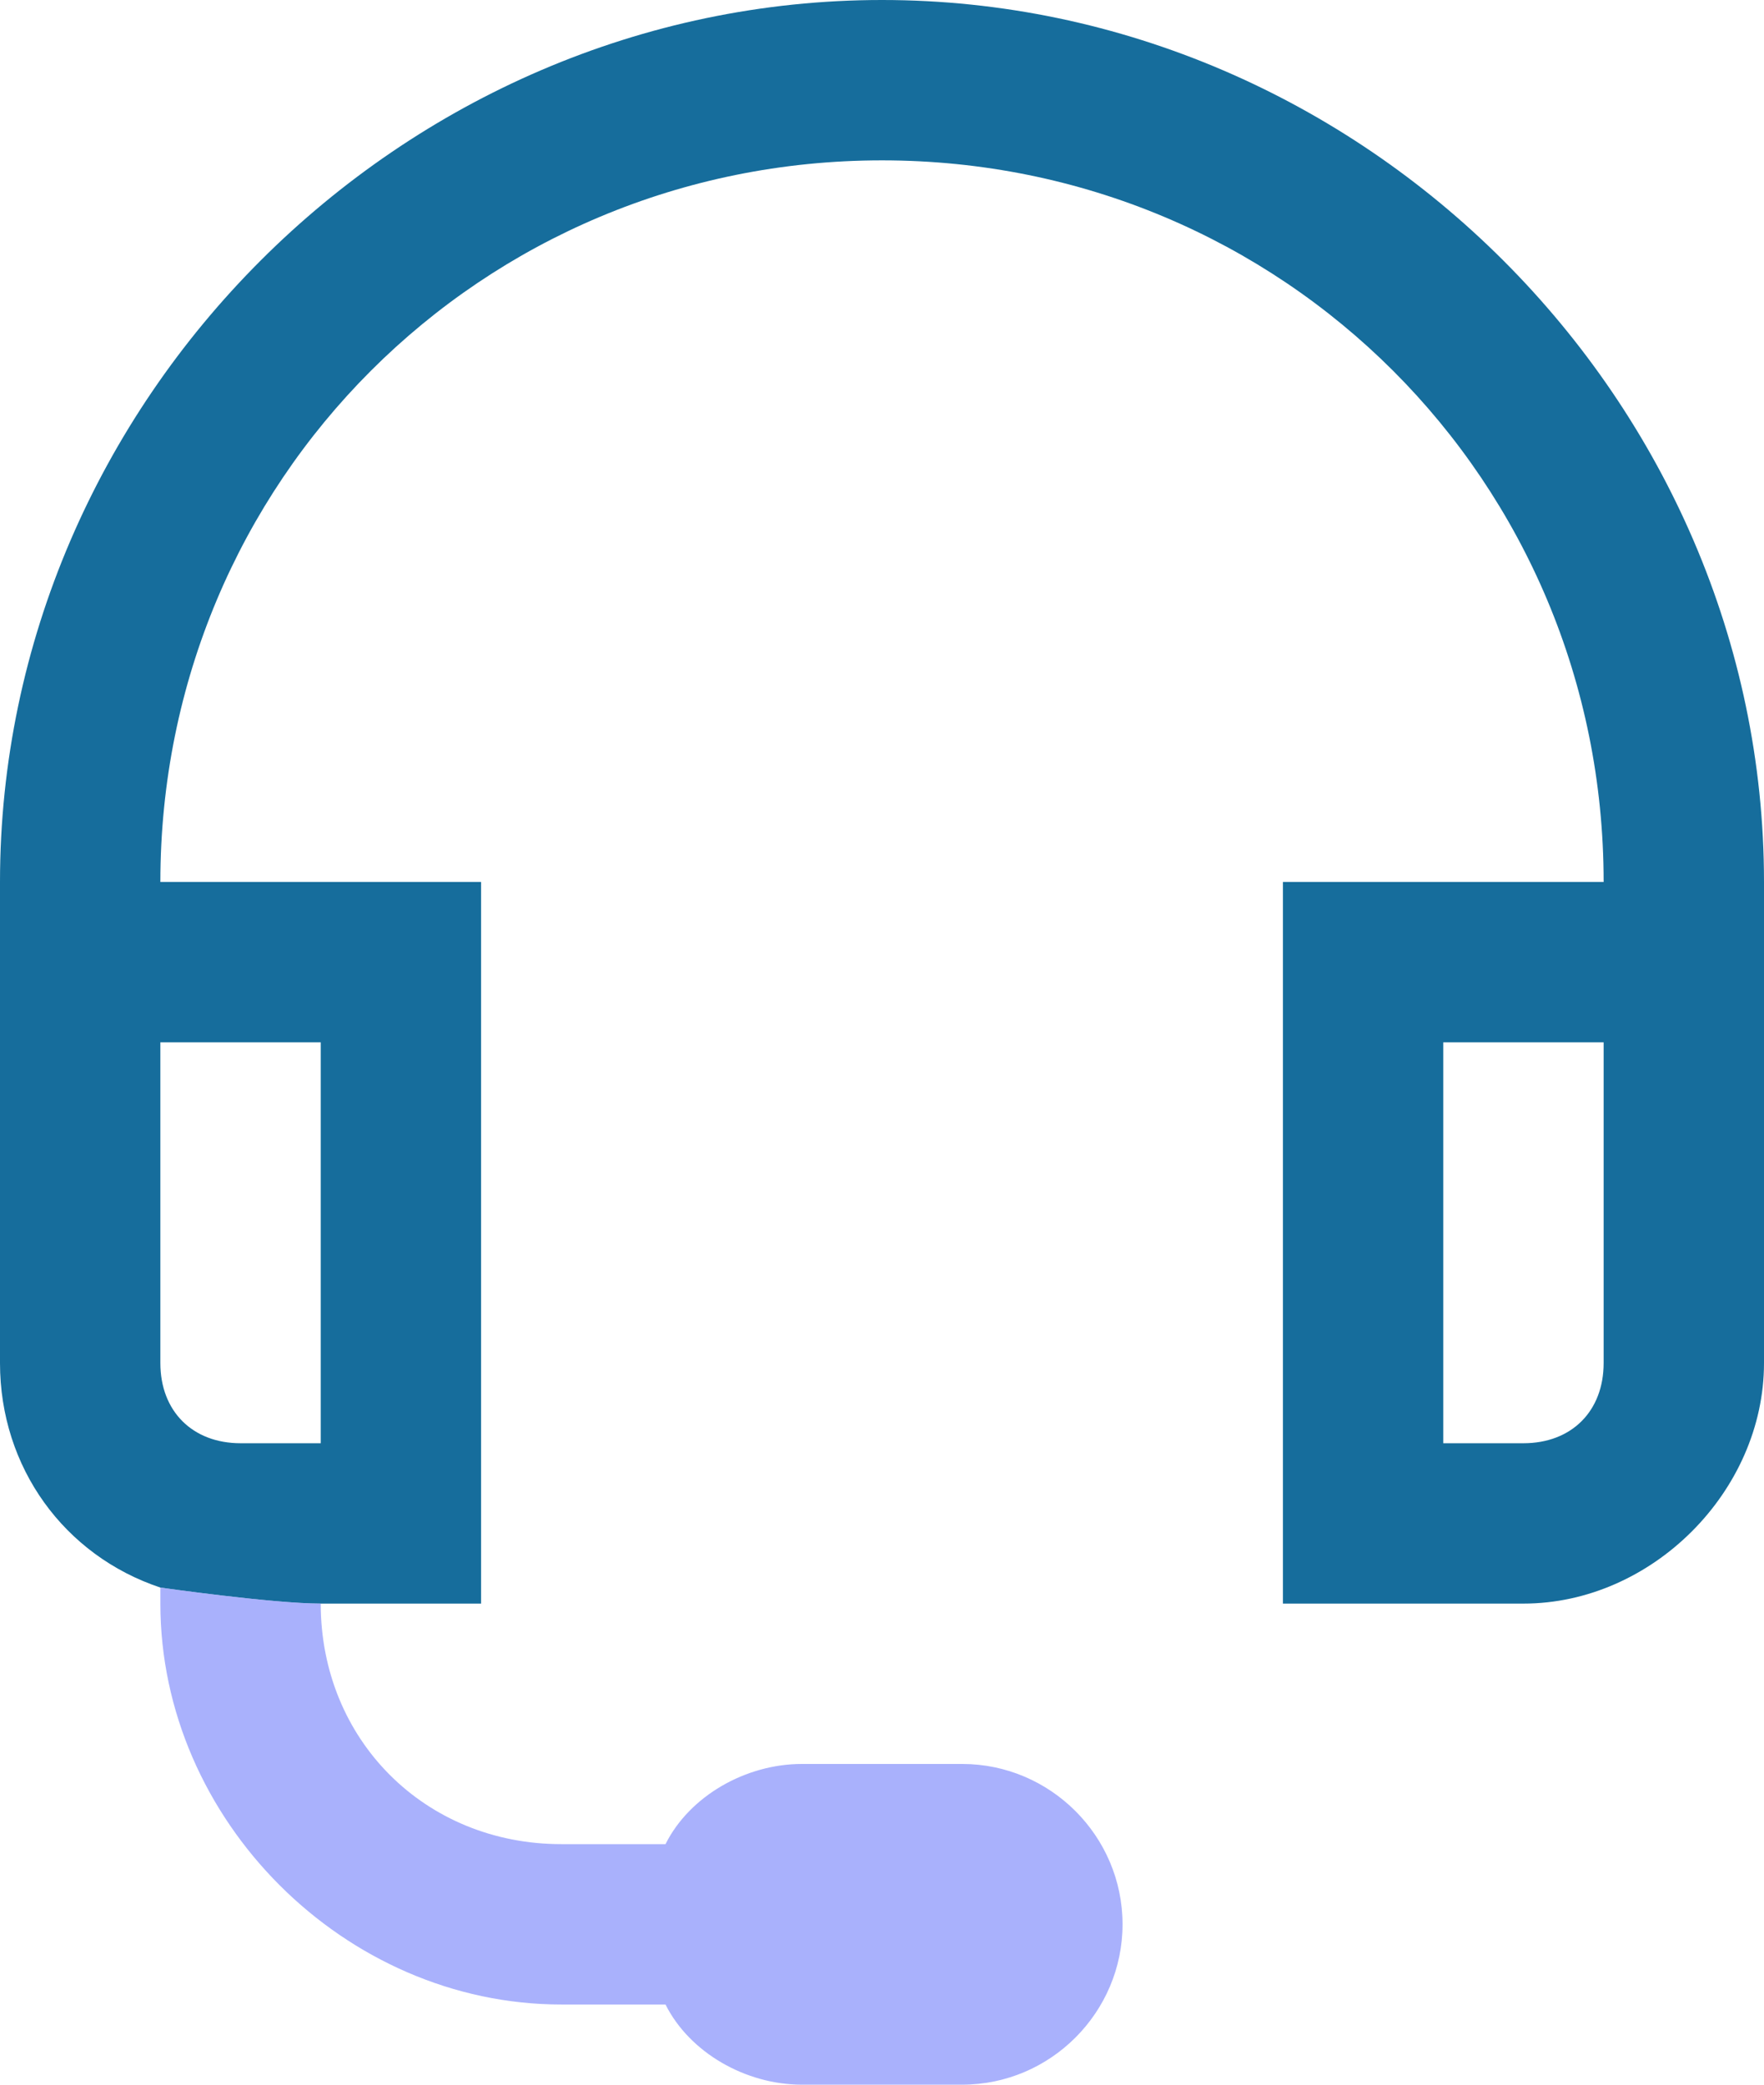
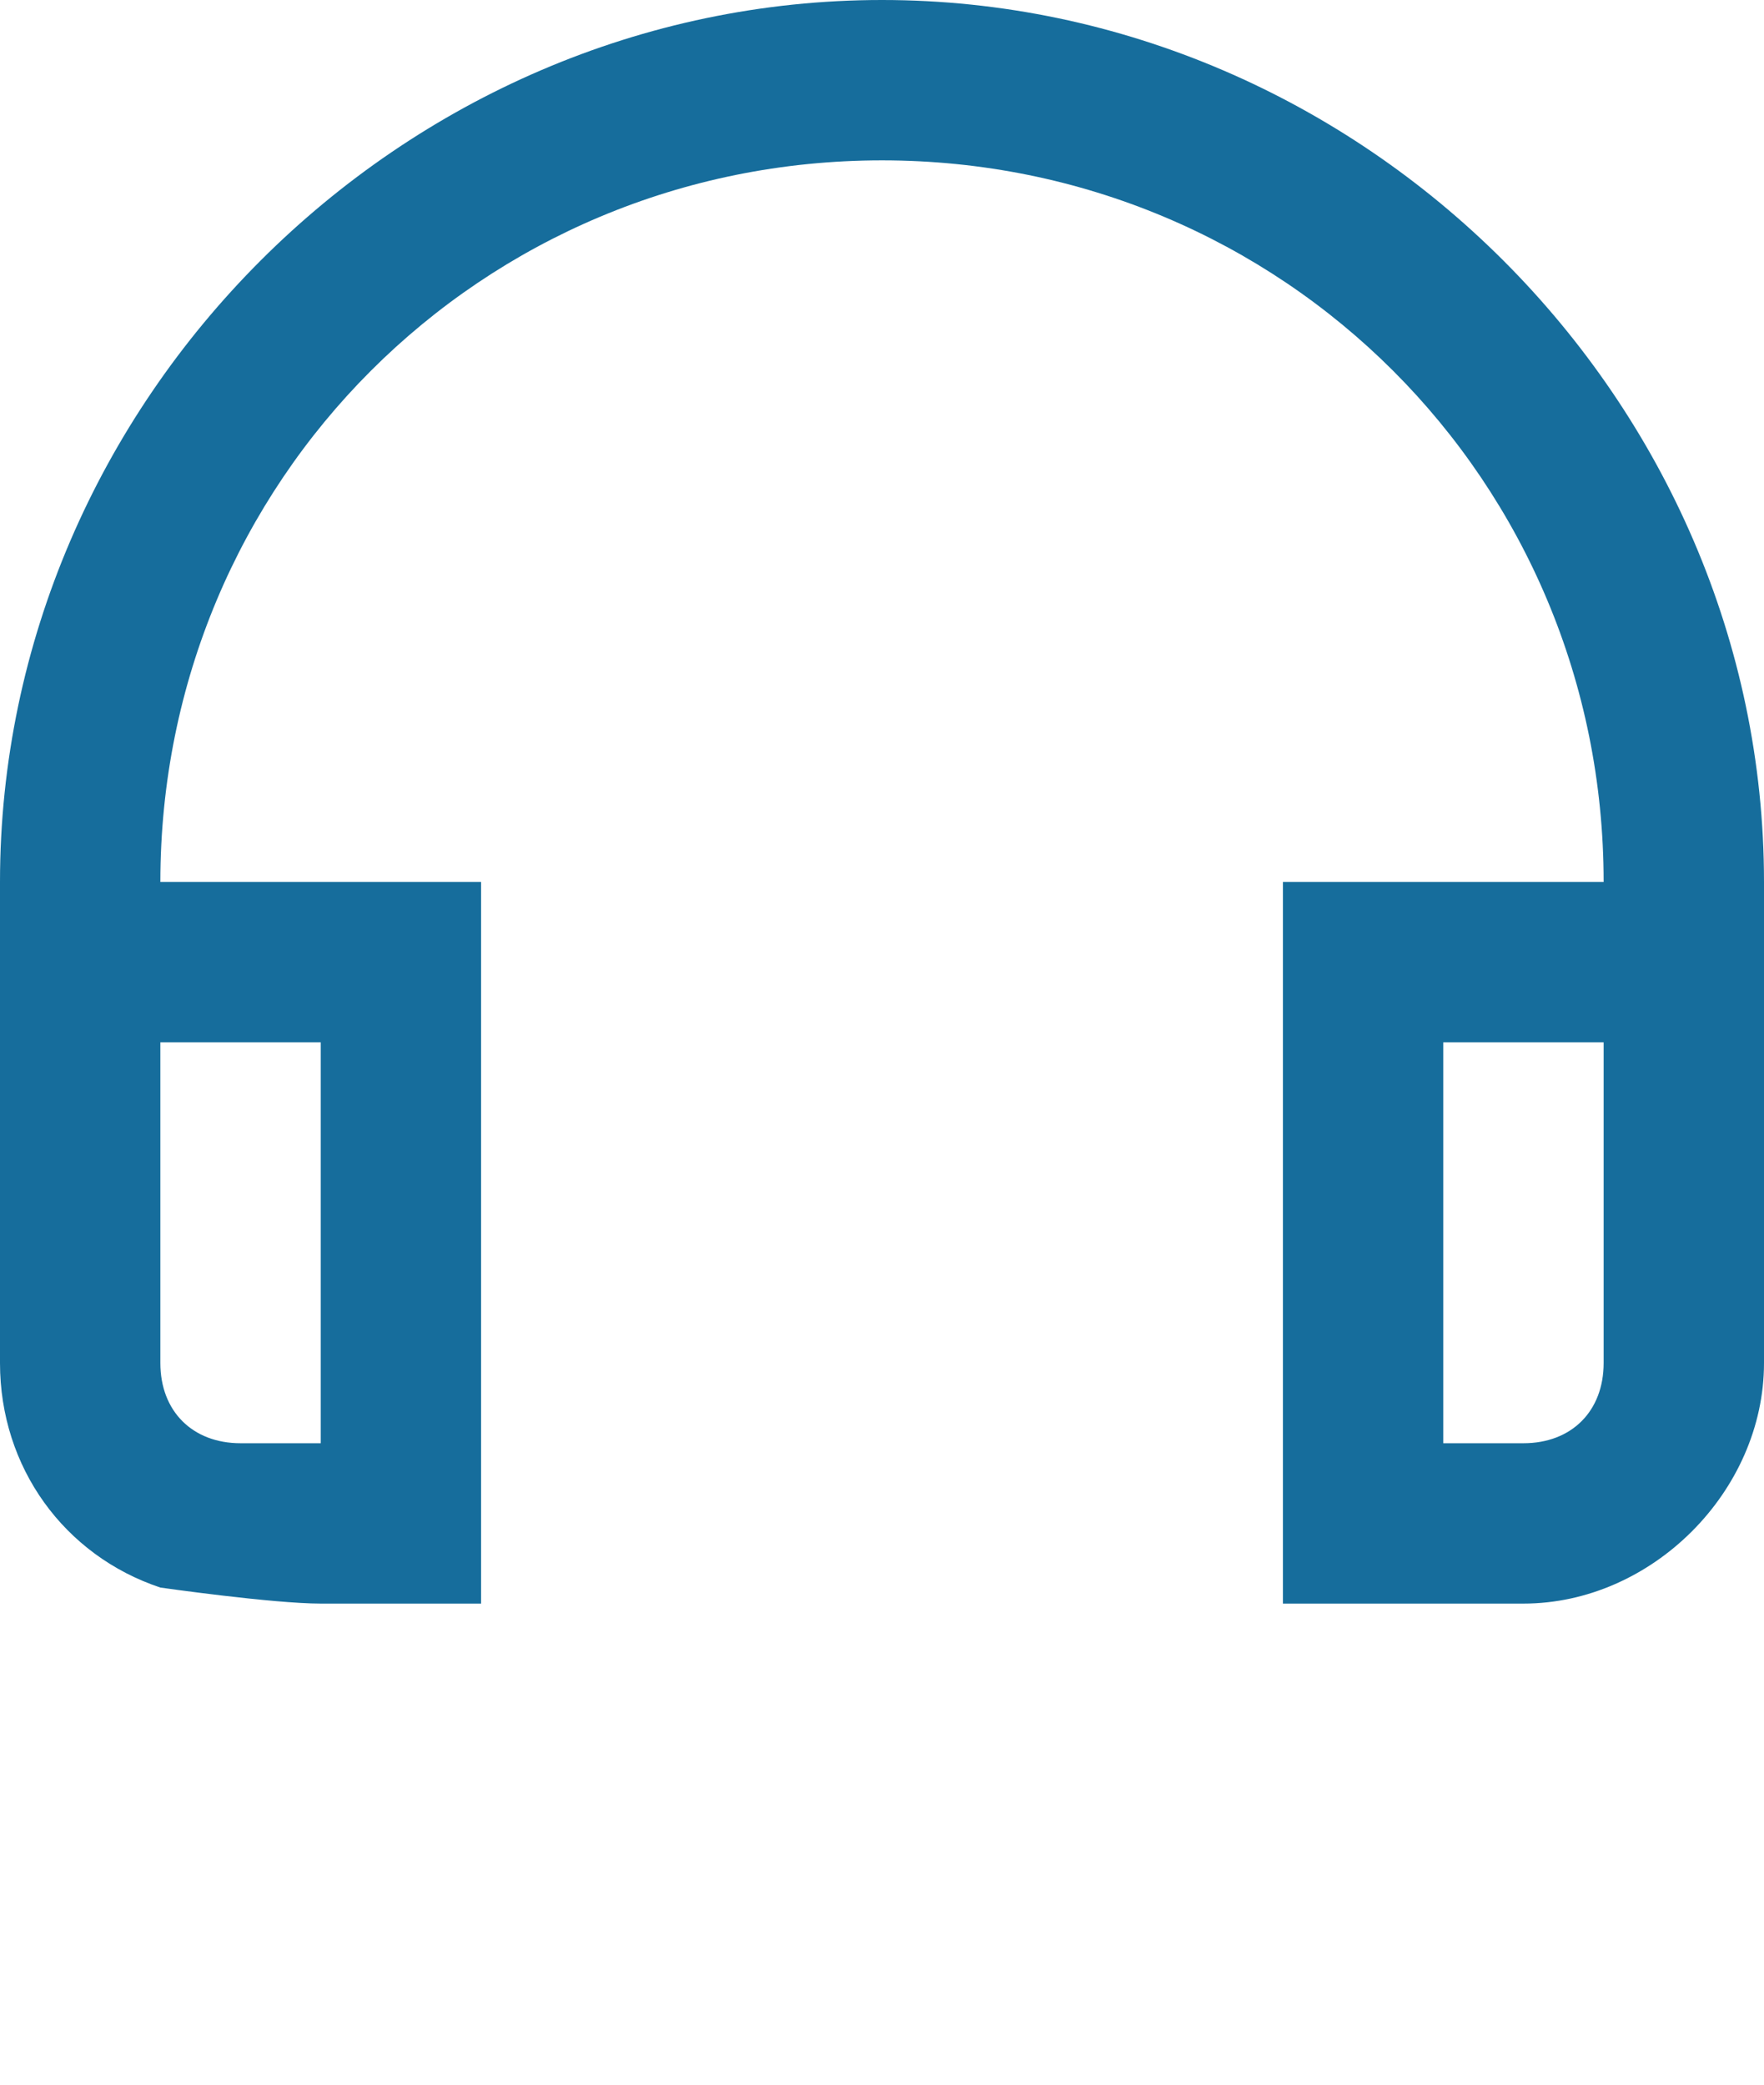
<svg xmlns="http://www.w3.org/2000/svg" width="121px" height="143px" viewBox="0 0 121 143" version="1.1">
  <title>icn_fluxo_customer-support</title>
  <desc>Created with Sketch.</desc>
  <g id="Page-1" stroke="none" stroke-width="1" fill="none" fill-rule="evenodd">
    <g id="Artboard" transform="translate(-15, -4)" fill-rule="nonzero">
      <g id="icn_fluxo_customer-support" transform="translate(15, 4)">
        <path d="M60.5,0 C27.5,0 0,27.5 0,60.5 L0,93.5 C0,100.65 4.4,106.7 11,108.9 C11,108.9 18.7,110 22,110 L33,110 L33,60.5 L11,60.5 C11,33 33,11 60.5,11 C88,11 110,33 110,60.5 L88,60.5 L88,110 L104.5,110 C113.3,110 121,102.3 121,93.5 L121,60.5 C121,27.5 93.5,0 60.5,0 Z M22,71.5 L22,99 L16.5,99 C13.2,99 11,96.8 11,93.5 L11,71.5 L22,71.5 Z M110,93.5 C110,96.8 107.8,99 104.5,99 L99,99 L99,71.5 L110,71.5 L110,93.5 Z" id="Shape" fill="#166D9C" />
-         <path d="M11,110 C11,124.85 23.65,137.5 38.5,137.5 L45.65,137.5 C47.3,140.8 51.15,143 55,143 L66,143 C72.05,143 77,138.05 77,132 C77,125.95 72.05,121 66,121 L55,121 C51.15,121 47.3,123.2 45.65,126.5 L38.5,126.5 C29.15,126.5 22,119.35 22,110 C18.7,110 11,108.9 11,108.9 L11,110 Z" id="Path" fill-opacity="0.65" fill="#7C87FB" />
      </g>
    </g>
  </g>
</svg>